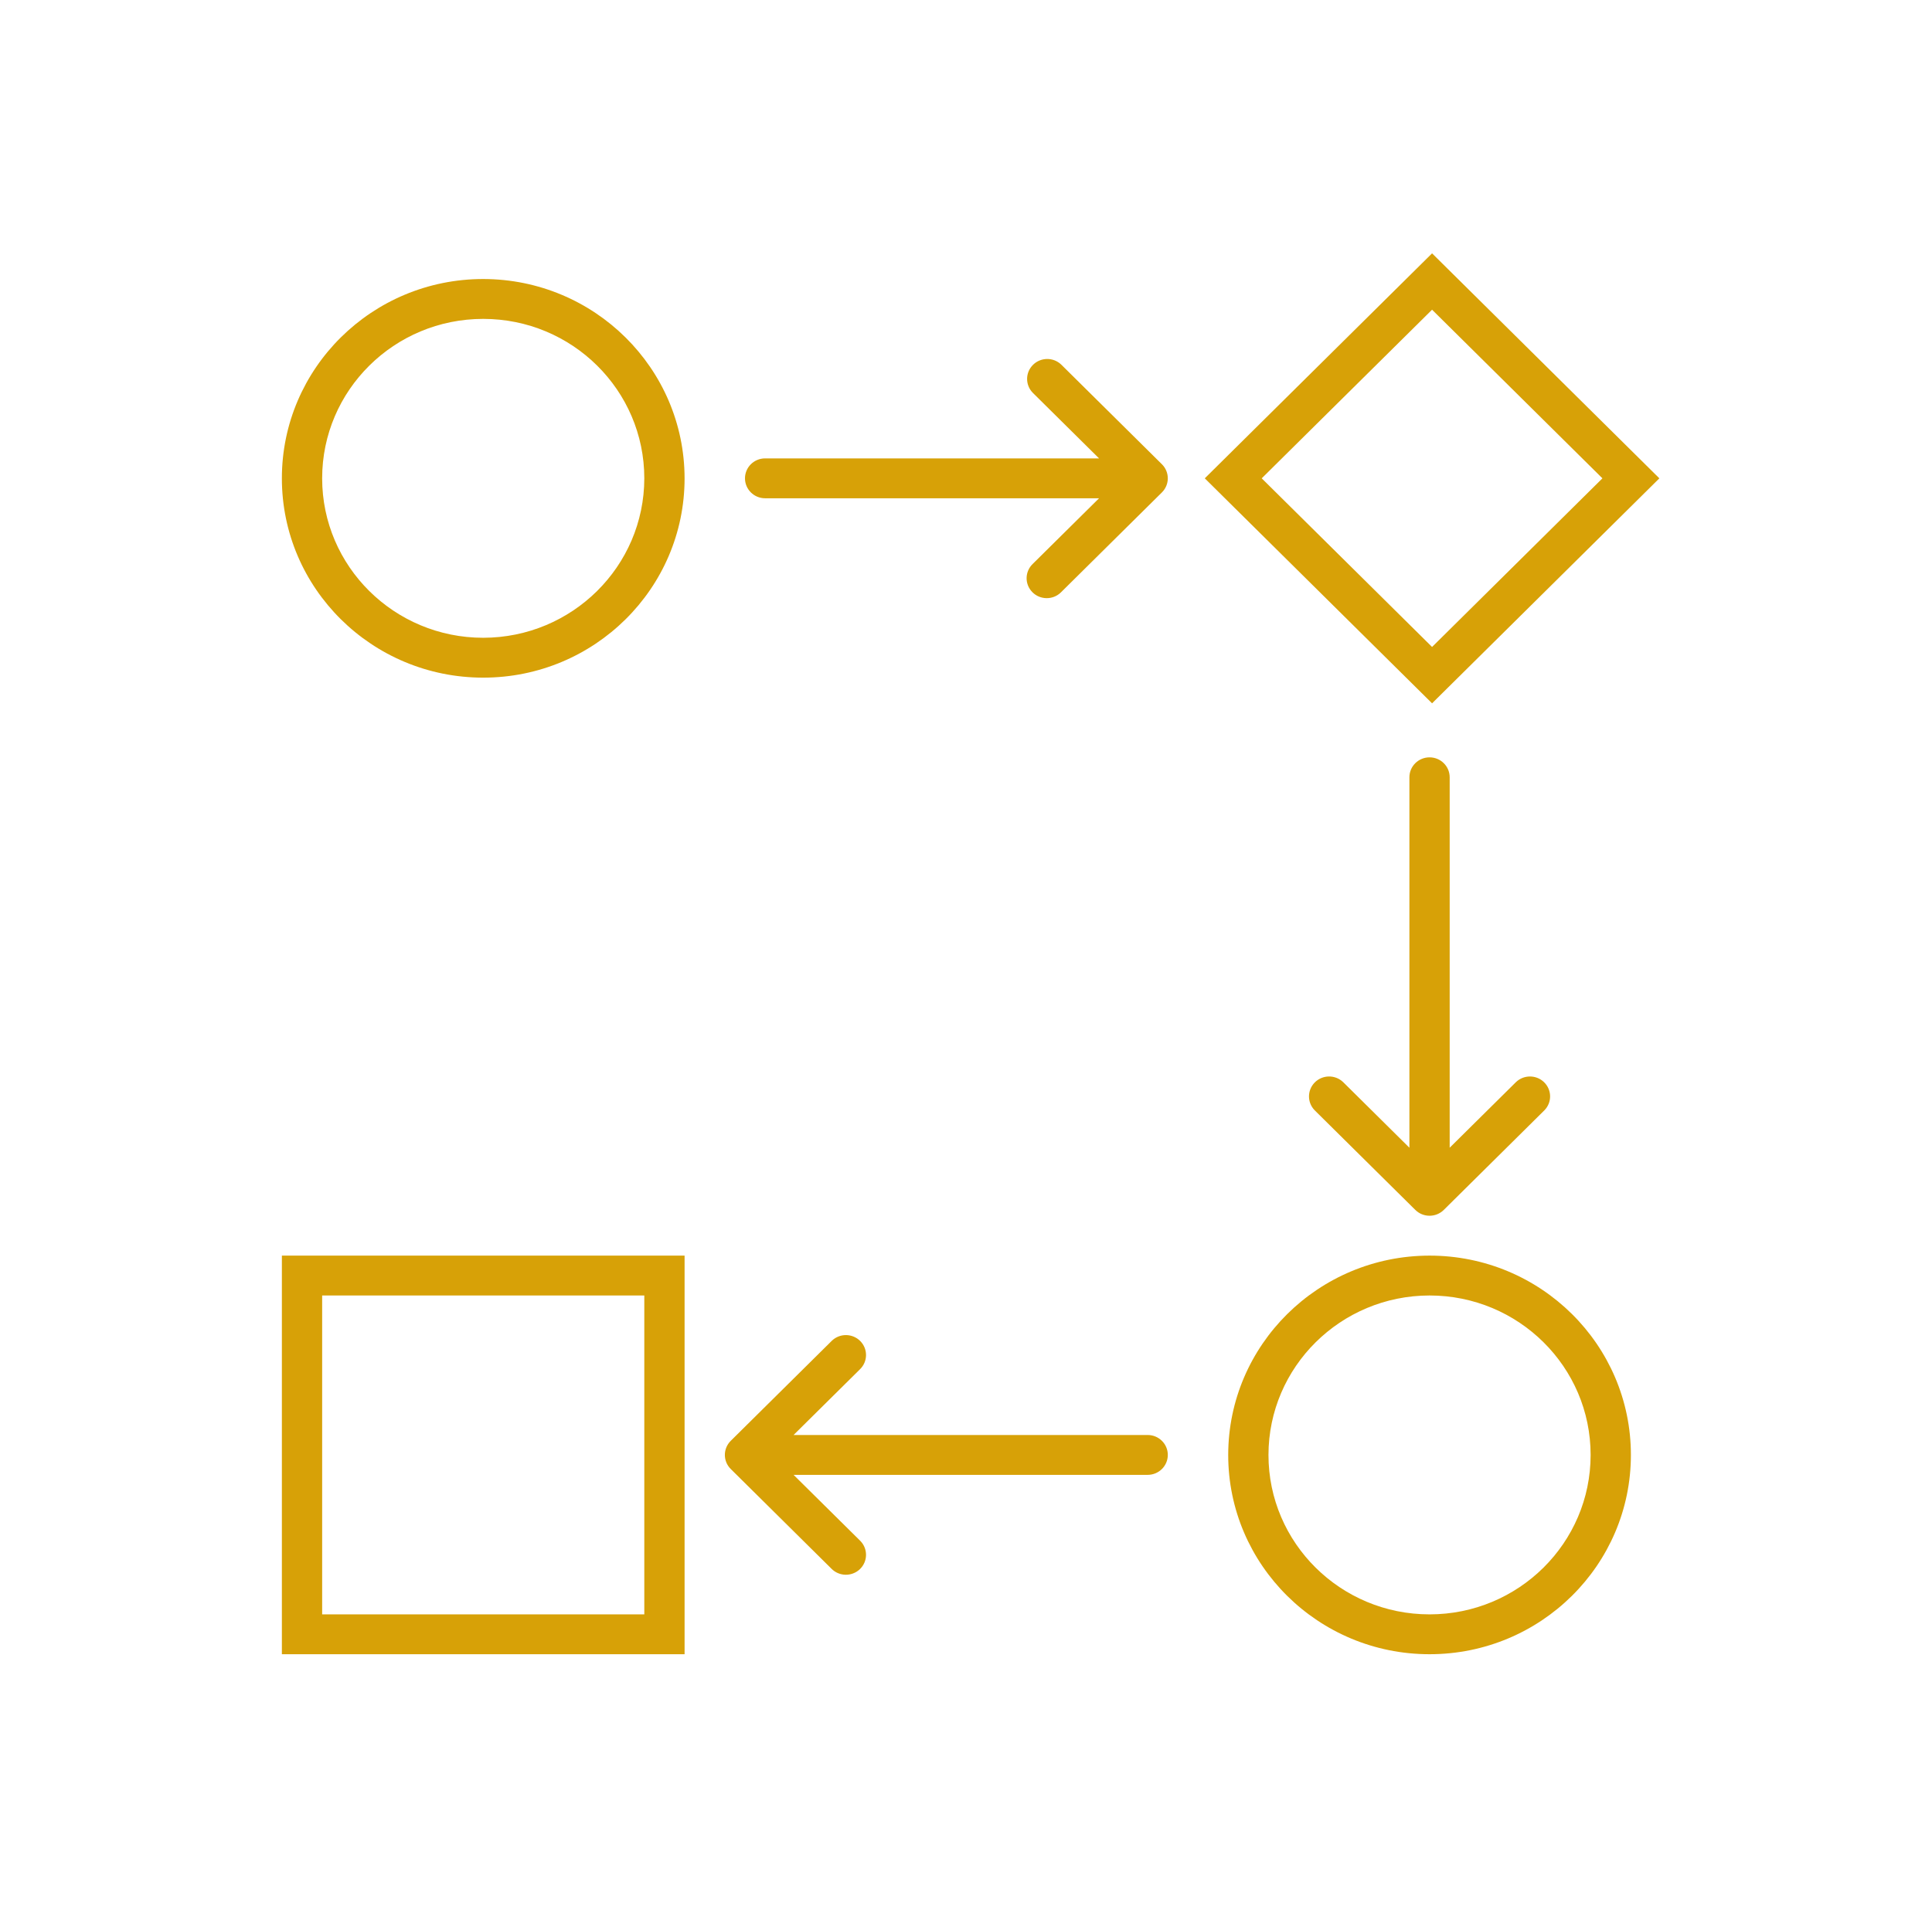
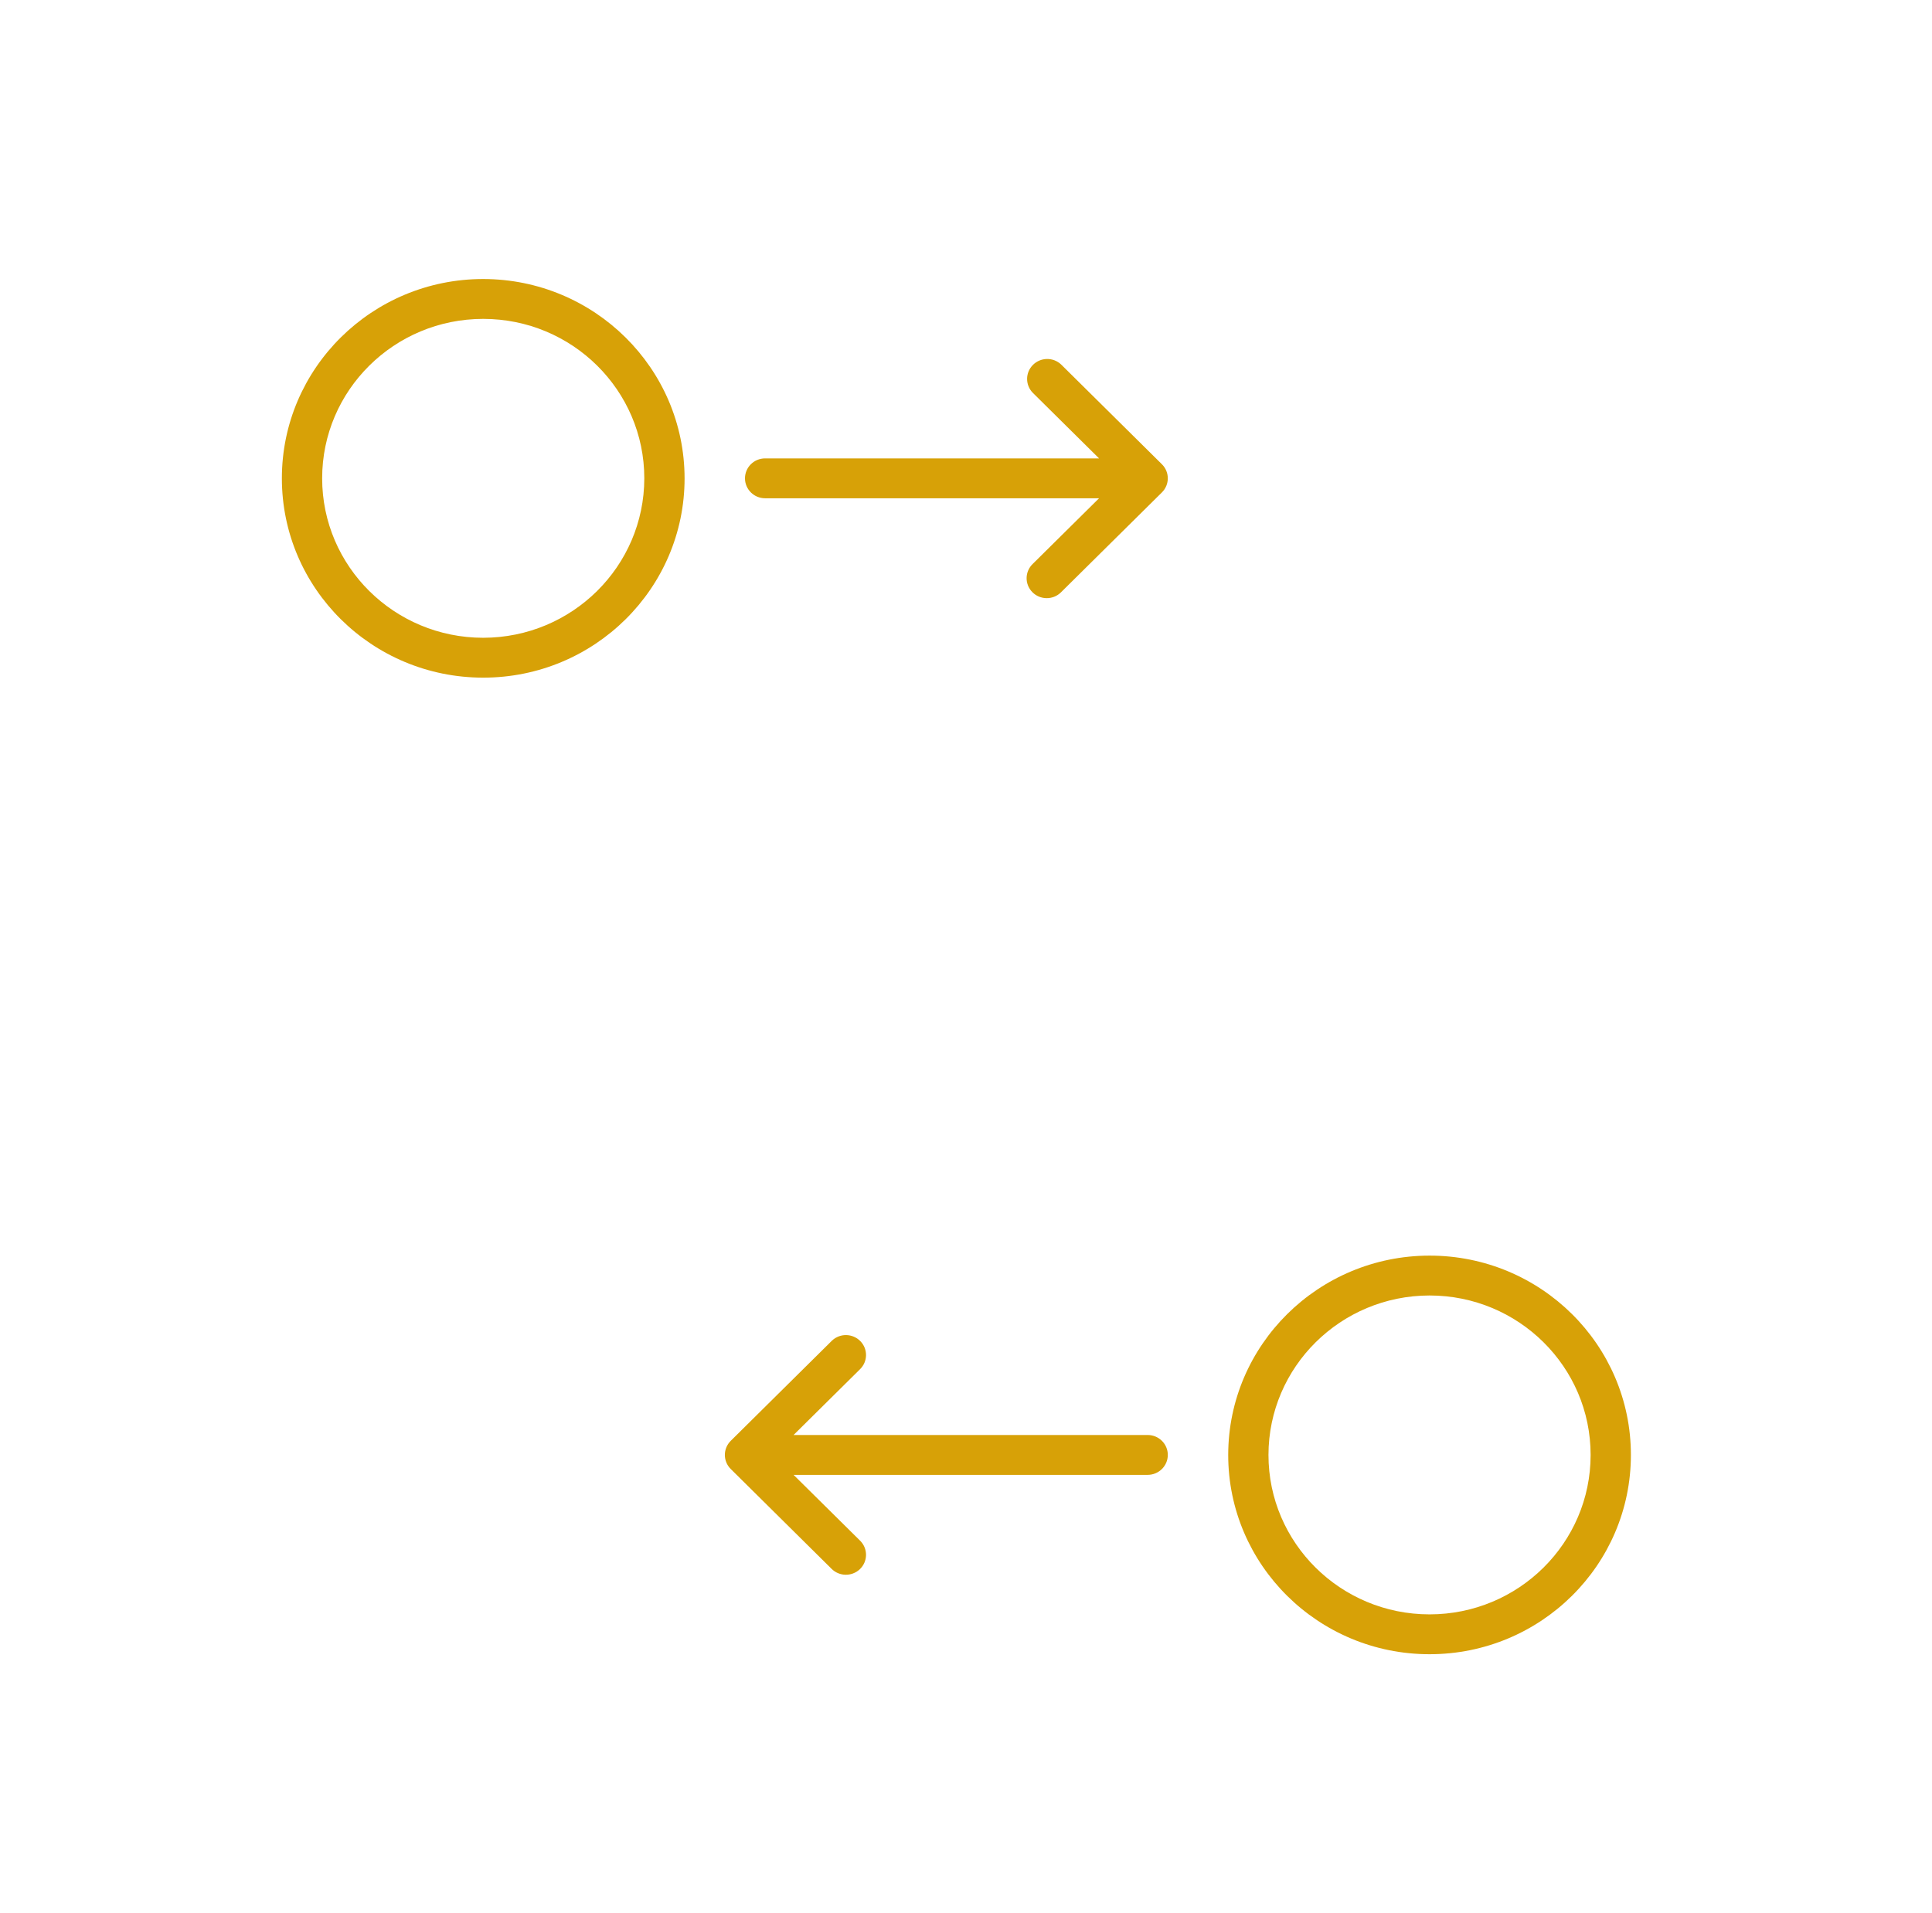
<svg xmlns="http://www.w3.org/2000/svg" width="106" height="105" overflow="hidden">
  <defs>
    <clipPath id="clip0">
      <rect x="458" y="2785" width="106" height="105" />
    </clipPath>
  </defs>
  <g clip-path="url(#clip0)" transform="translate(-458 -2785)">
-     <path d="M65.446 26.25 77.793 38.597 90.14 26.25 77.793 13.903ZM77.793 35.504 68.539 26.25 77.793 16.996 87.047 26.25Z" fill="#D7A107" transform="matrix(1.01 0 0 1 458 2785)" />
    <path d="M26.25 15.312C20.209 15.312 15.312 20.209 15.312 26.25 15.312 32.291 20.209 37.188 26.25 37.188 32.291 37.188 37.188 32.291 37.188 26.25 37.181 20.212 32.288 15.319 26.25 15.312ZM26.25 35C21.418 35 17.5 31.082 17.5 26.25 17.5 21.418 21.418 17.5 26.25 17.5 31.082 17.5 35 21.418 35 26.25 34.995 31.08 31.08 34.995 26.25 35Z" fill="#D7A107" transform="matrix(1.01 0 0 1 458 2785)" />
    <path d="M66.719 79.844C66.719 85.884 71.616 90.781 77.656 90.781 83.697 90.781 88.594 85.884 88.594 79.844 88.594 73.803 83.697 68.906 77.656 68.906 71.618 68.913 66.725 73.806 66.719 79.844ZM77.656 71.094C82.489 71.094 86.406 75.011 86.406 79.844 86.406 84.676 82.489 88.594 77.656 88.594 72.824 88.594 68.906 84.676 68.906 79.844 68.912 75.013 72.826 71.099 77.656 71.094Z" fill="#D7A107" transform="matrix(1.01 0 0 1 458 2785)" />
-     <path d="M15.312 90.781 37.188 90.781 37.188 68.906 15.312 68.906ZM17.5 71.094 35 71.094 35 88.594 17.5 88.594Z" fill="#D7A107" transform="matrix(1.01 0 0 1 458 2785)" />
-     <path d="M77.656 41.562C77.052 41.562 76.562 42.052 76.562 42.656L76.562 62.985 72.961 59.383C72.526 58.963 71.834 58.975 71.414 59.41 71.005 59.834 71.005 60.506 71.414 60.929L76.883 66.398C77.31 66.825 78.002 66.825 78.43 66.398L83.898 60.929C84.318 60.495 84.306 59.803 83.871 59.383 83.448 58.974 82.775 58.974 82.352 59.383L78.75 62.985 78.75 42.656C78.75 42.052 78.26 41.562 77.656 41.562Z" fill="#D7A107" transform="matrix(1.01 0 0 1 458 2785)" />
    <path d="M63.117 25.477 57.648 20.008C57.214 19.588 56.521 19.6 56.102 20.035 55.692 20.459 55.692 21.131 56.102 21.555L59.703 25.156 41.562 25.156C40.958 25.156 40.469 25.646 40.469 26.25 40.469 26.854 40.958 27.344 41.562 27.344L59.703 27.344 56.102 30.945C55.667 31.365 55.655 32.057 56.075 32.492 56.495 32.926 57.187 32.939 57.621 32.519 57.631 32.51 57.639 32.501 57.648 32.492L63.117 27.023C63.544 26.596 63.544 25.904 63.117 25.477Z" fill="#D7A107" transform="matrix(1.01 0 0 1 458 2785)" />
    <path d="M63.438 79.844C63.438 79.24 62.948 78.75 62.344 78.75L43.109 78.75 46.711 75.148C47.145 74.729 47.157 74.036 46.738 73.602 46.318 73.167 45.626 73.155 45.191 73.575 45.182 73.584 45.173 73.593 45.164 73.602L39.696 79.07C39.269 79.498 39.269 80.19 39.696 80.617L45.164 86.086C45.584 86.52 46.276 86.532 46.711 86.113 47.145 85.693 47.157 85.001 46.738 84.566 46.729 84.557 46.72 84.548 46.711 84.539L43.109 80.938 62.344 80.938C62.948 80.938 63.438 80.448 63.438 79.844Z" fill="#D7A107" transform="matrix(1.01 0 0 1 458 2785)" />
  </g>
</svg>